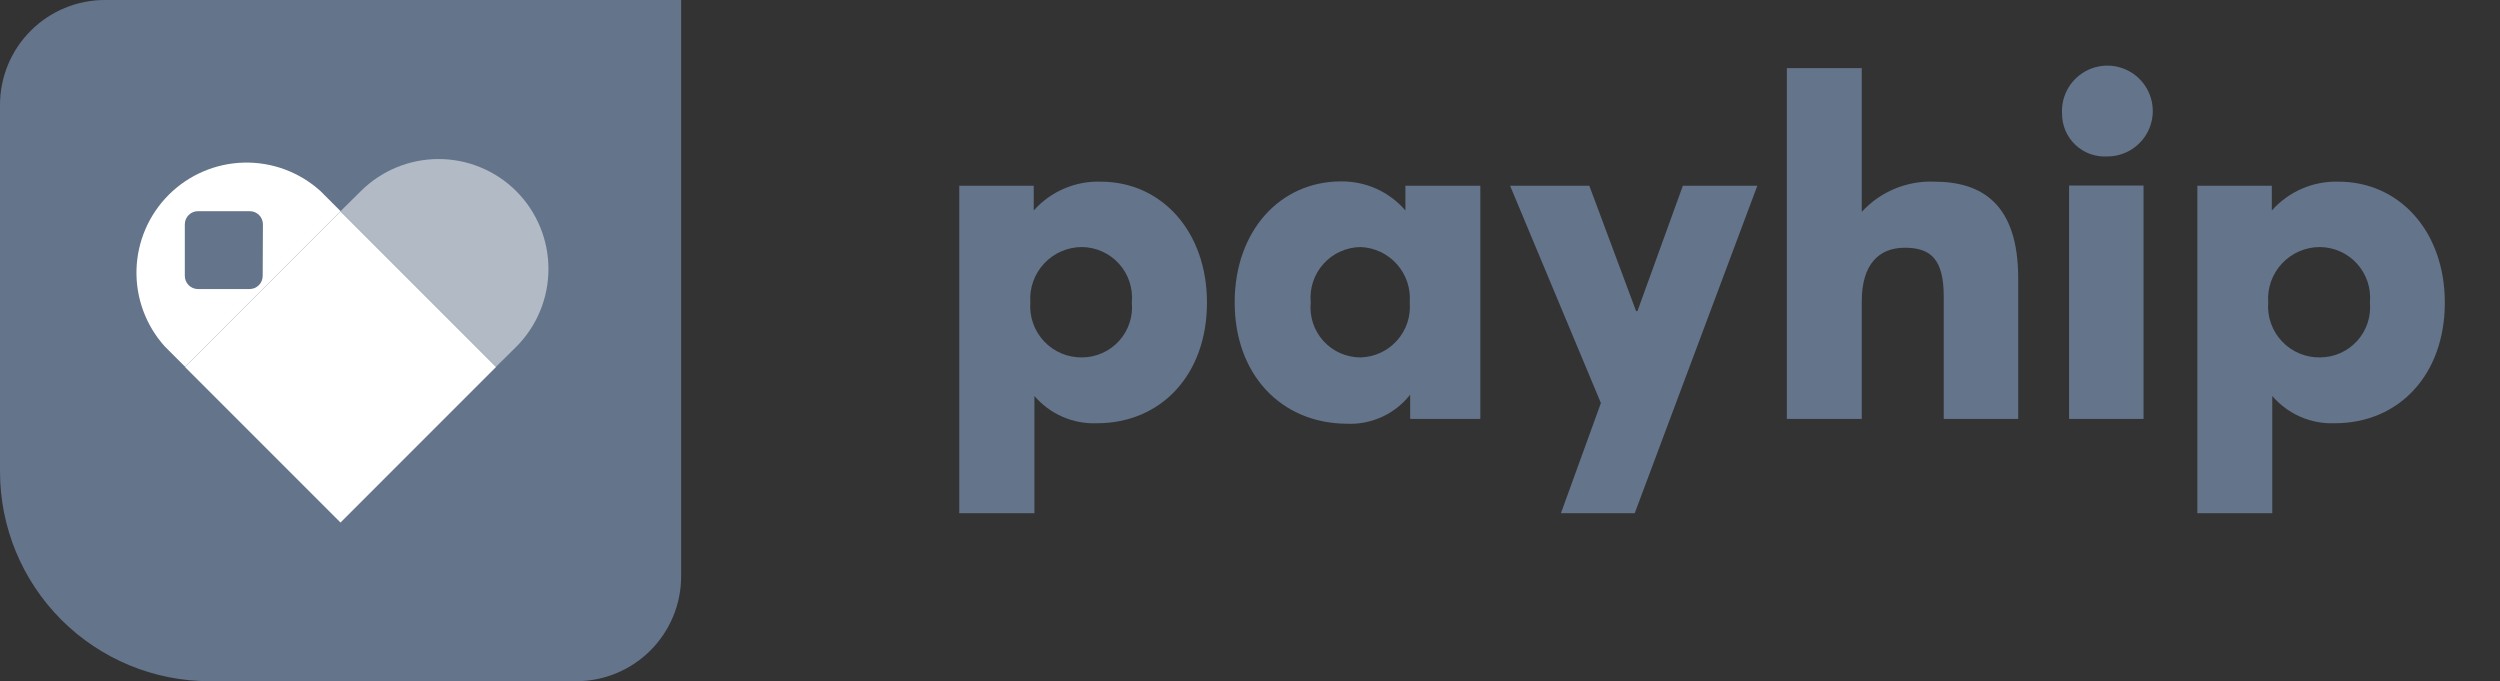
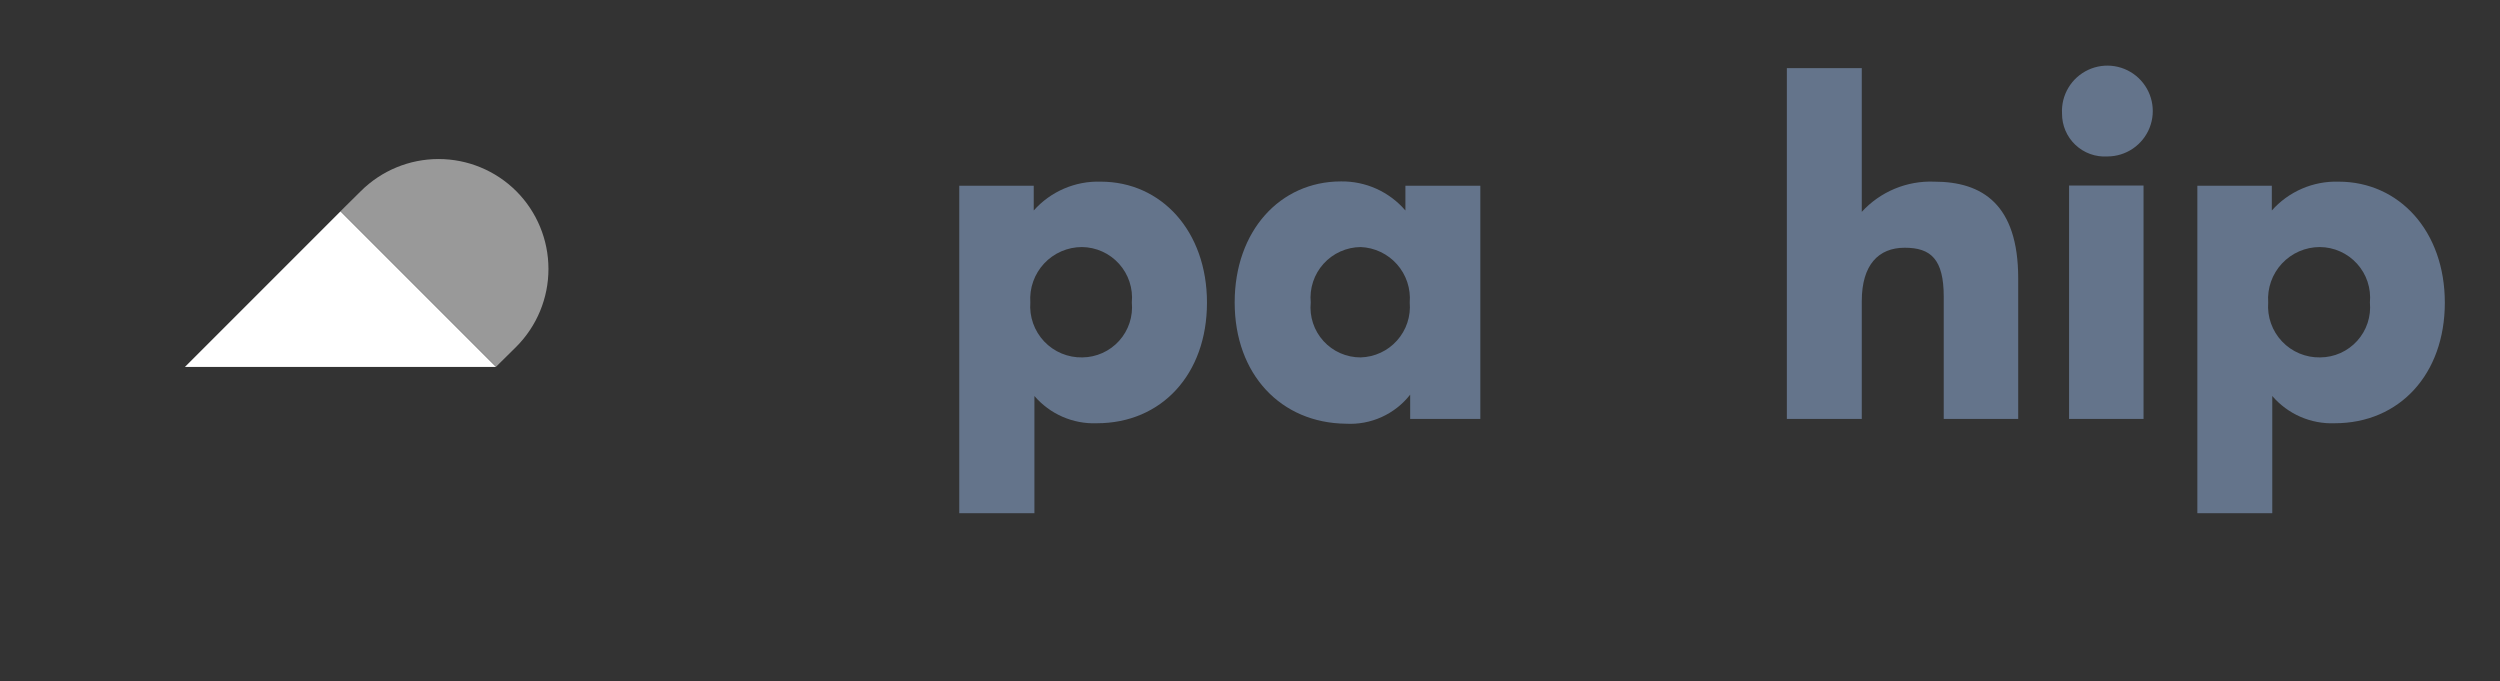
<svg xmlns="http://www.w3.org/2000/svg" width="367" height="100" viewBox="0 0 367 100" fill="none">
  <rect x="0" y="0" width="367" height="100" fill="#333333" stroke="none" />
-   <path d="M15.399 0H99.991V84.6C99.991 88.684 98.369 92.601 95.481 95.489C92.593 98.377 88.676 100 84.592 100H30.764C22.605 100 14.78 96.758 9.011 90.989C3.241 85.219 0 77.393 0 69.233V15.4C0 11.316 1.622 7.399 4.51 4.511C7.398 1.623 11.315 0 15.399 0Z" fill="#64748B" />
  <g opacity="0.5">
    <path d="M75.793 50.9C78.816 47.869 80.513 43.764 80.513 39.483C80.513 35.203 78.816 31.097 75.793 28.066C72.763 25.044 68.658 23.346 64.378 23.346C60.098 23.346 55.992 25.044 52.962 28.066L49.996 31L72.827 53.833L75.793 50.9Z" fill="white" />
  </g>
-   <path d="M49.983 31.028L27.146 53.868L49.983 76.707L72.821 53.868L49.983 31.028Z" fill="white" />
-   <path d="M47.029 28.033C43.953 25.256 39.928 23.766 35.784 23.872C31.641 23.978 27.697 25.671 24.766 28.602C21.836 31.533 20.143 35.477 20.037 39.621C19.931 43.764 21.421 47.79 24.198 50.867L27.164 53.833L49.996 31L47.029 28.033ZM38.563 40.5C38.563 41.013 38.36 41.505 37.997 41.867C37.635 42.23 37.143 42.433 36.63 42.433H29.064C28.552 42.433 28.06 42.23 27.697 41.867C27.335 41.505 27.131 41.013 27.131 40.5V32.933C27.131 32.421 27.335 31.929 27.697 31.566C28.06 31.204 28.552 31 29.064 31H36.664C37.176 31 37.668 31.204 38.031 31.566C38.393 31.929 38.597 32.421 38.597 32.933L38.563 40.5Z" fill="white" />
+   <path d="M49.983 31.028L27.146 53.868L72.821 53.868L49.983 31.028Z" fill="white" />
  <path d="M140.82 27.267H151.753V30.9C152.982 29.517 154.499 28.422 156.198 27.69C157.897 26.959 159.736 26.609 161.585 26.667C170.484 26.667 177.184 33.933 177.184 44.433C177.184 54.933 170.518 62.133 161.018 62.133C159.288 62.2 157.565 61.875 155.978 61.182C154.391 60.489 152.981 59.447 151.853 58.133V75.333H140.82V27.267ZM166.151 44.4C166.248 43.375 166.131 42.341 165.808 41.364C165.484 40.386 164.961 39.487 164.272 38.722C163.583 37.958 162.742 37.344 161.803 36.922C160.864 36.499 159.848 36.276 158.819 36.267C157.777 36.269 156.747 36.485 155.792 36.902C154.838 37.319 153.979 37.927 153.269 38.69C152.56 39.453 152.015 40.353 151.668 41.336C151.321 42.318 151.18 43.361 151.253 44.4C151.173 45.443 151.313 46.491 151.663 47.476C152.013 48.462 152.565 49.364 153.283 50.123C154.002 50.883 154.872 51.484 155.837 51.887C156.801 52.291 157.84 52.488 158.885 52.467C159.906 52.458 160.914 52.236 161.844 51.817C162.775 51.398 163.608 50.789 164.292 50.031C164.975 49.272 165.493 48.38 165.813 47.411C166.133 46.442 166.248 45.416 166.151 44.4Z" fill="#64748B" />
  <path d="M181.25 44.4C181.25 33.9 187.916 26.633 196.849 26.633C198.643 26.607 200.421 26.975 202.057 27.712C203.692 28.45 205.146 29.538 206.314 30.9V27.267H217.313V61.5H207.014V57.933C205.903 59.353 204.465 60.483 202.822 61.226C201.18 61.969 199.382 62.303 197.582 62.2C188.049 62.1 181.25 54.967 181.25 44.4ZM206.948 44.4C207.029 43.389 206.906 42.372 206.585 41.409C206.264 40.447 205.752 39.56 205.08 38.8C204.407 38.041 203.589 37.425 202.672 36.989C201.756 36.554 200.762 36.308 199.748 36.267C198.719 36.276 197.703 36.499 196.764 36.922C195.825 37.344 194.984 37.957 194.295 38.722C193.606 39.487 193.083 40.386 192.759 41.364C192.436 42.341 192.319 43.375 192.416 44.4C192.313 45.423 192.426 46.456 192.748 47.432C193.071 48.408 193.594 49.306 194.286 50.066C194.977 50.827 195.821 51.434 196.762 51.847C197.703 52.261 198.72 52.472 199.748 52.467C200.76 52.438 201.756 52.204 202.674 51.777C203.592 51.351 204.413 50.741 205.087 49.986C205.761 49.23 206.274 48.346 206.594 47.385C206.914 46.424 207.034 45.409 206.948 44.4Z" fill="#64748B" />
-   <path d="M235.012 59.167L221.68 27.267H233.312L240.178 45.667H240.378L247.044 27.267H257.976L239.978 75.333H229.146L235.012 59.167Z" fill="#64748B" />
  <path d="M262.31 10H273.309V31.1C274.653 29.633 276.3 28.477 278.136 27.711C279.972 26.946 281.953 26.589 283.941 26.667C291.007 26.667 296.273 30 296.273 40.867V61.5H285.341V43.567C285.341 38.033 283.441 36.367 279.608 36.367C275.775 36.367 273.309 38.867 273.309 44.2V61.5H262.31V10Z" fill="#64748B" />
  <path d="M302.706 16.667C302.633 15.335 302.96 14.012 303.647 12.868C304.333 11.725 305.347 10.814 306.557 10.252C307.766 9.691 309.117 9.506 310.433 9.72C311.749 9.934 312.971 10.539 313.94 11.455C314.91 12.371 315.582 13.556 315.87 14.859C316.159 16.161 316.05 17.52 315.558 18.759C315.066 19.999 314.213 21.062 313.111 21.812C312.008 22.563 310.706 22.965 309.372 22.967C308.513 23.022 307.652 22.899 306.843 22.607C306.034 22.314 305.293 21.858 304.668 21.267C304.043 20.676 303.546 19.963 303.208 19.171C302.871 18.38 302.7 17.527 302.706 16.667ZM303.739 27.233H314.671V61.5H303.739V27.233Z" fill="#64748B" />
  <path d="M322.571 27.267H333.503V30.9C334.727 29.52 336.239 28.426 337.932 27.694C339.625 26.963 341.459 26.612 343.302 26.667C352.201 26.667 358.901 33.933 358.901 44.433C358.901 54.933 352.235 62.133 342.736 62.133C341.005 62.2 339.282 61.875 337.695 61.182C336.108 60.489 334.698 59.447 333.57 58.133V75.333H322.571V27.267ZM347.902 44.4C347.999 43.372 347.881 42.336 347.556 41.356C347.23 40.376 346.704 39.475 346.011 38.71C345.318 37.945 344.473 37.332 343.531 36.912C342.588 36.491 341.568 36.271 340.536 36.267C339.494 36.269 338.464 36.485 337.509 36.902C336.555 37.319 335.696 37.927 334.987 38.69C334.277 39.453 333.732 40.353 333.385 41.335C333.038 42.318 332.897 43.361 332.97 44.4C332.891 45.443 333.03 46.491 333.38 47.476C333.73 48.462 334.282 49.364 335.001 50.123C335.719 50.883 336.589 51.484 337.554 51.887C338.518 52.291 339.557 52.488 340.603 52.467C341.626 52.462 342.637 52.244 343.572 51.827C344.507 51.41 345.344 50.802 346.031 50.043C346.718 49.284 347.239 48.39 347.561 47.419C347.883 46.447 347.999 45.419 347.902 44.4Z" fill="#64748B" />
</svg>